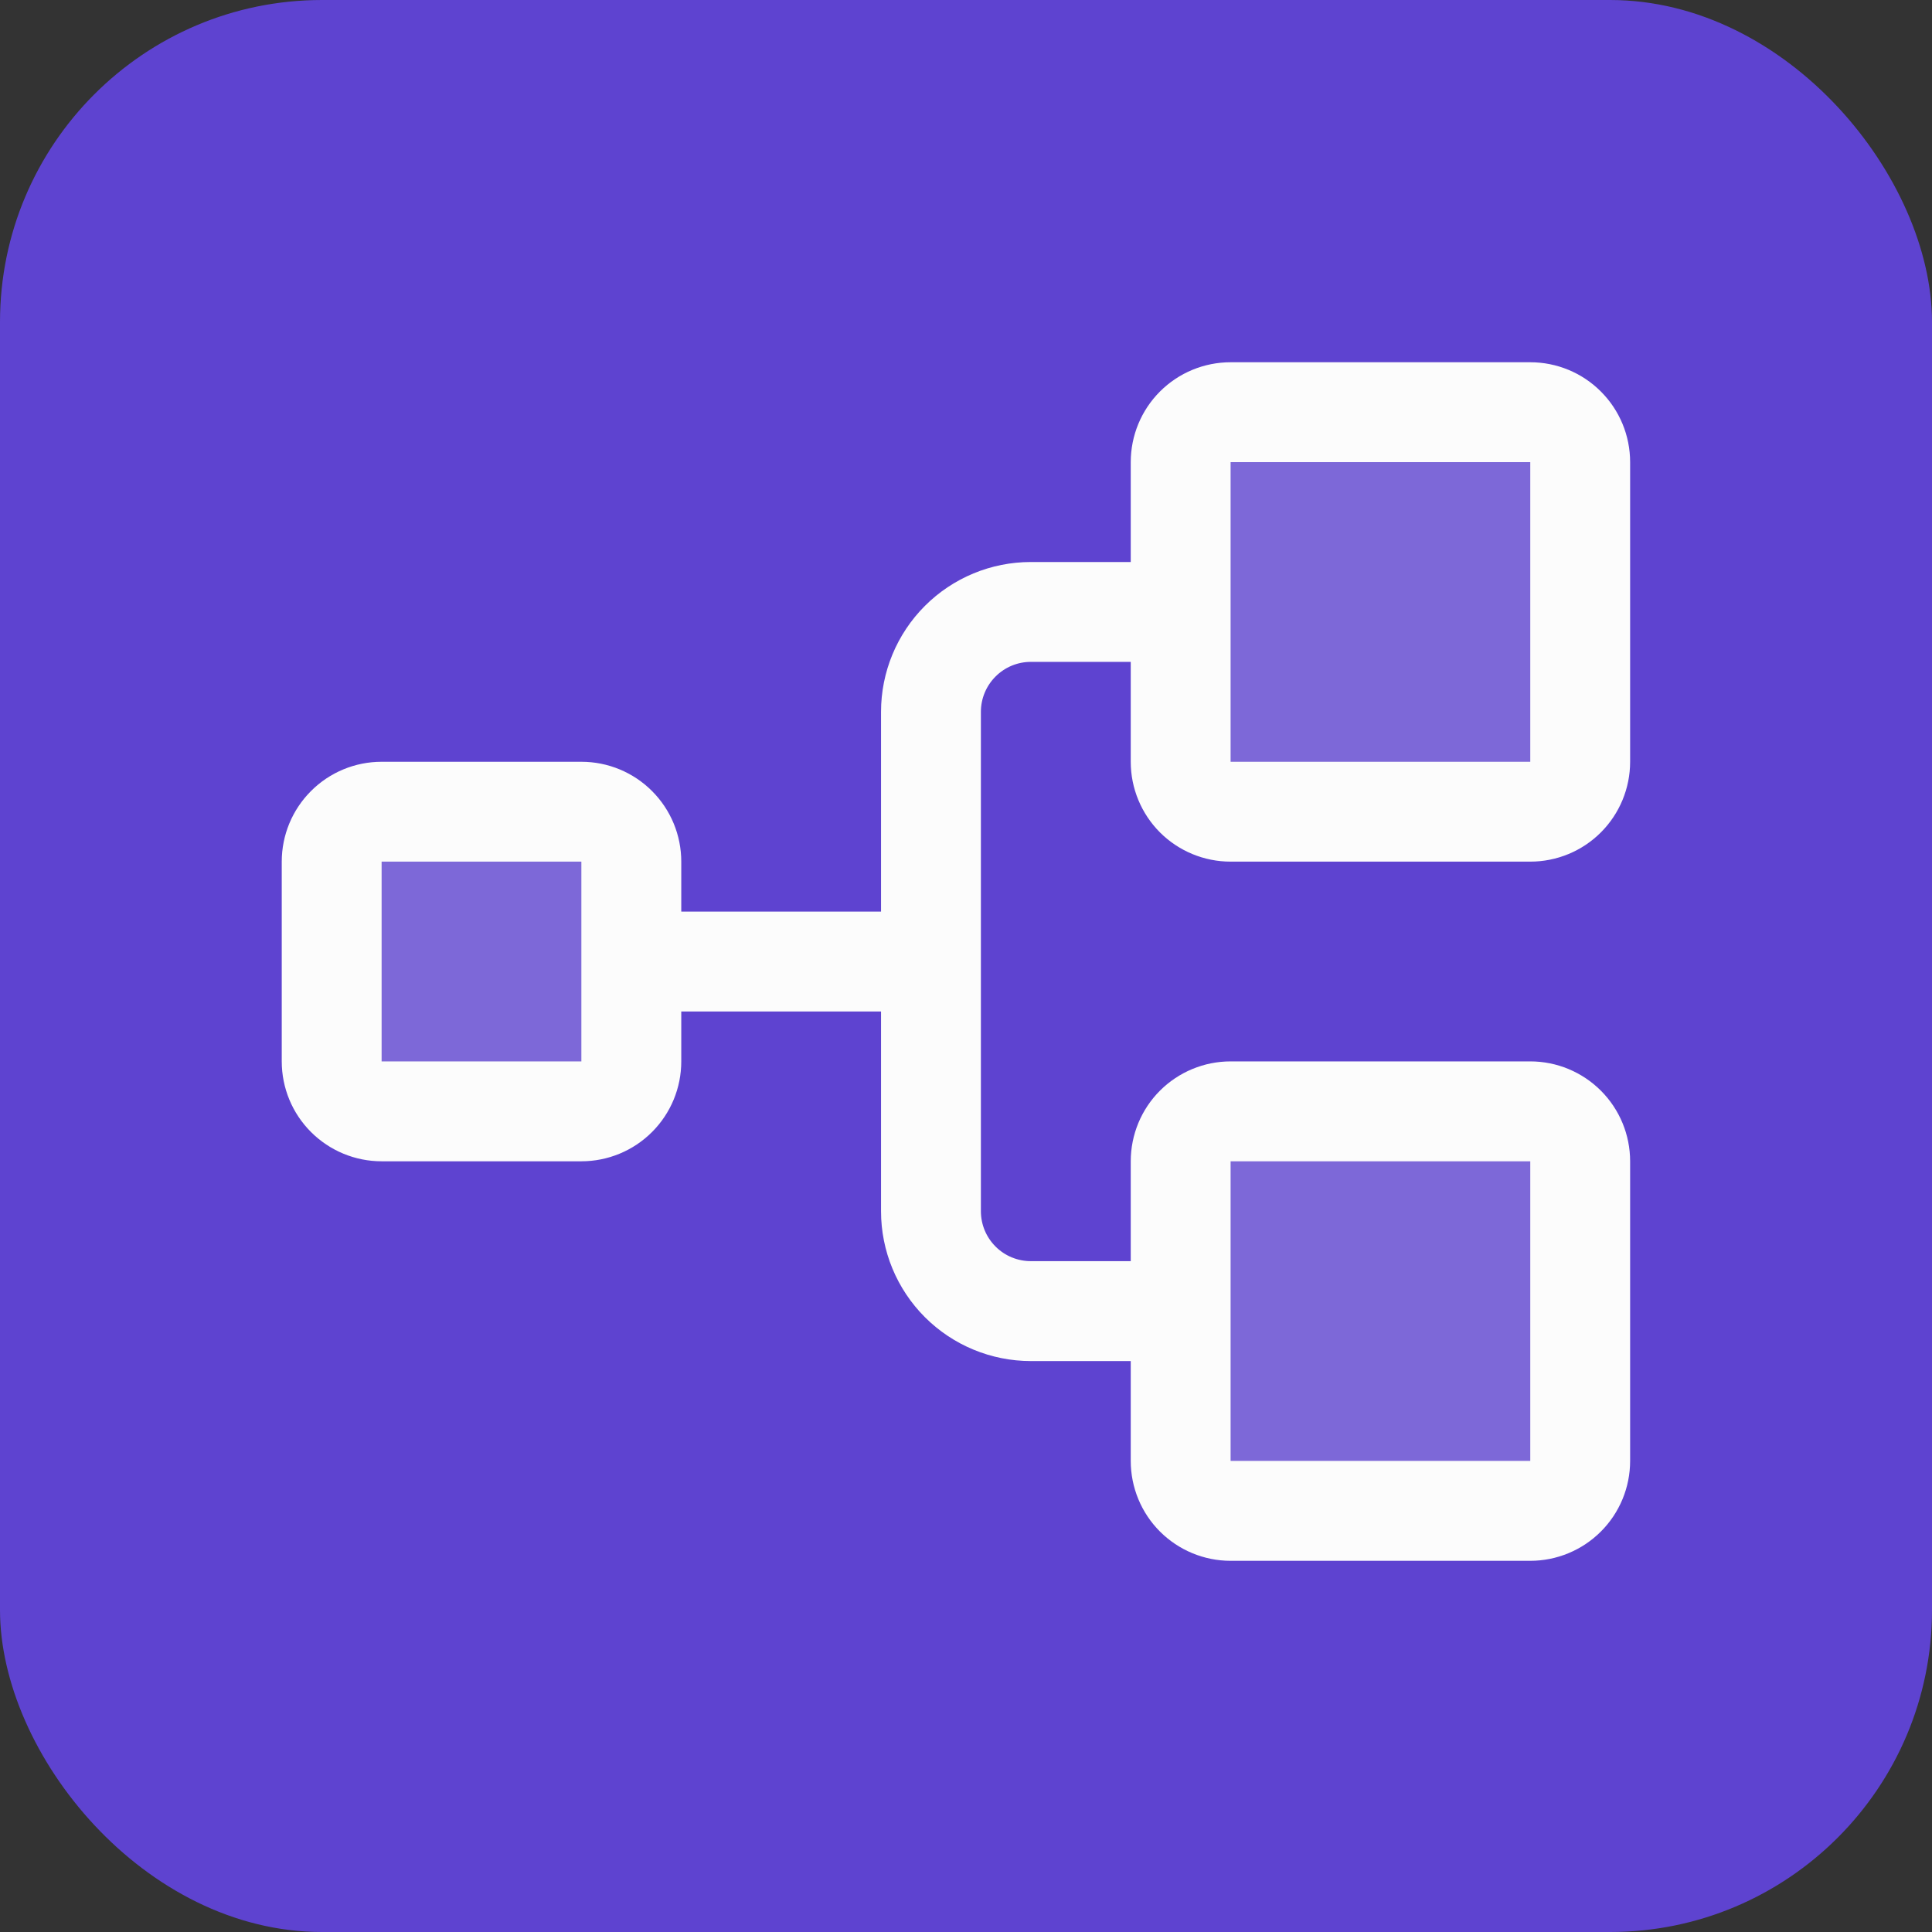
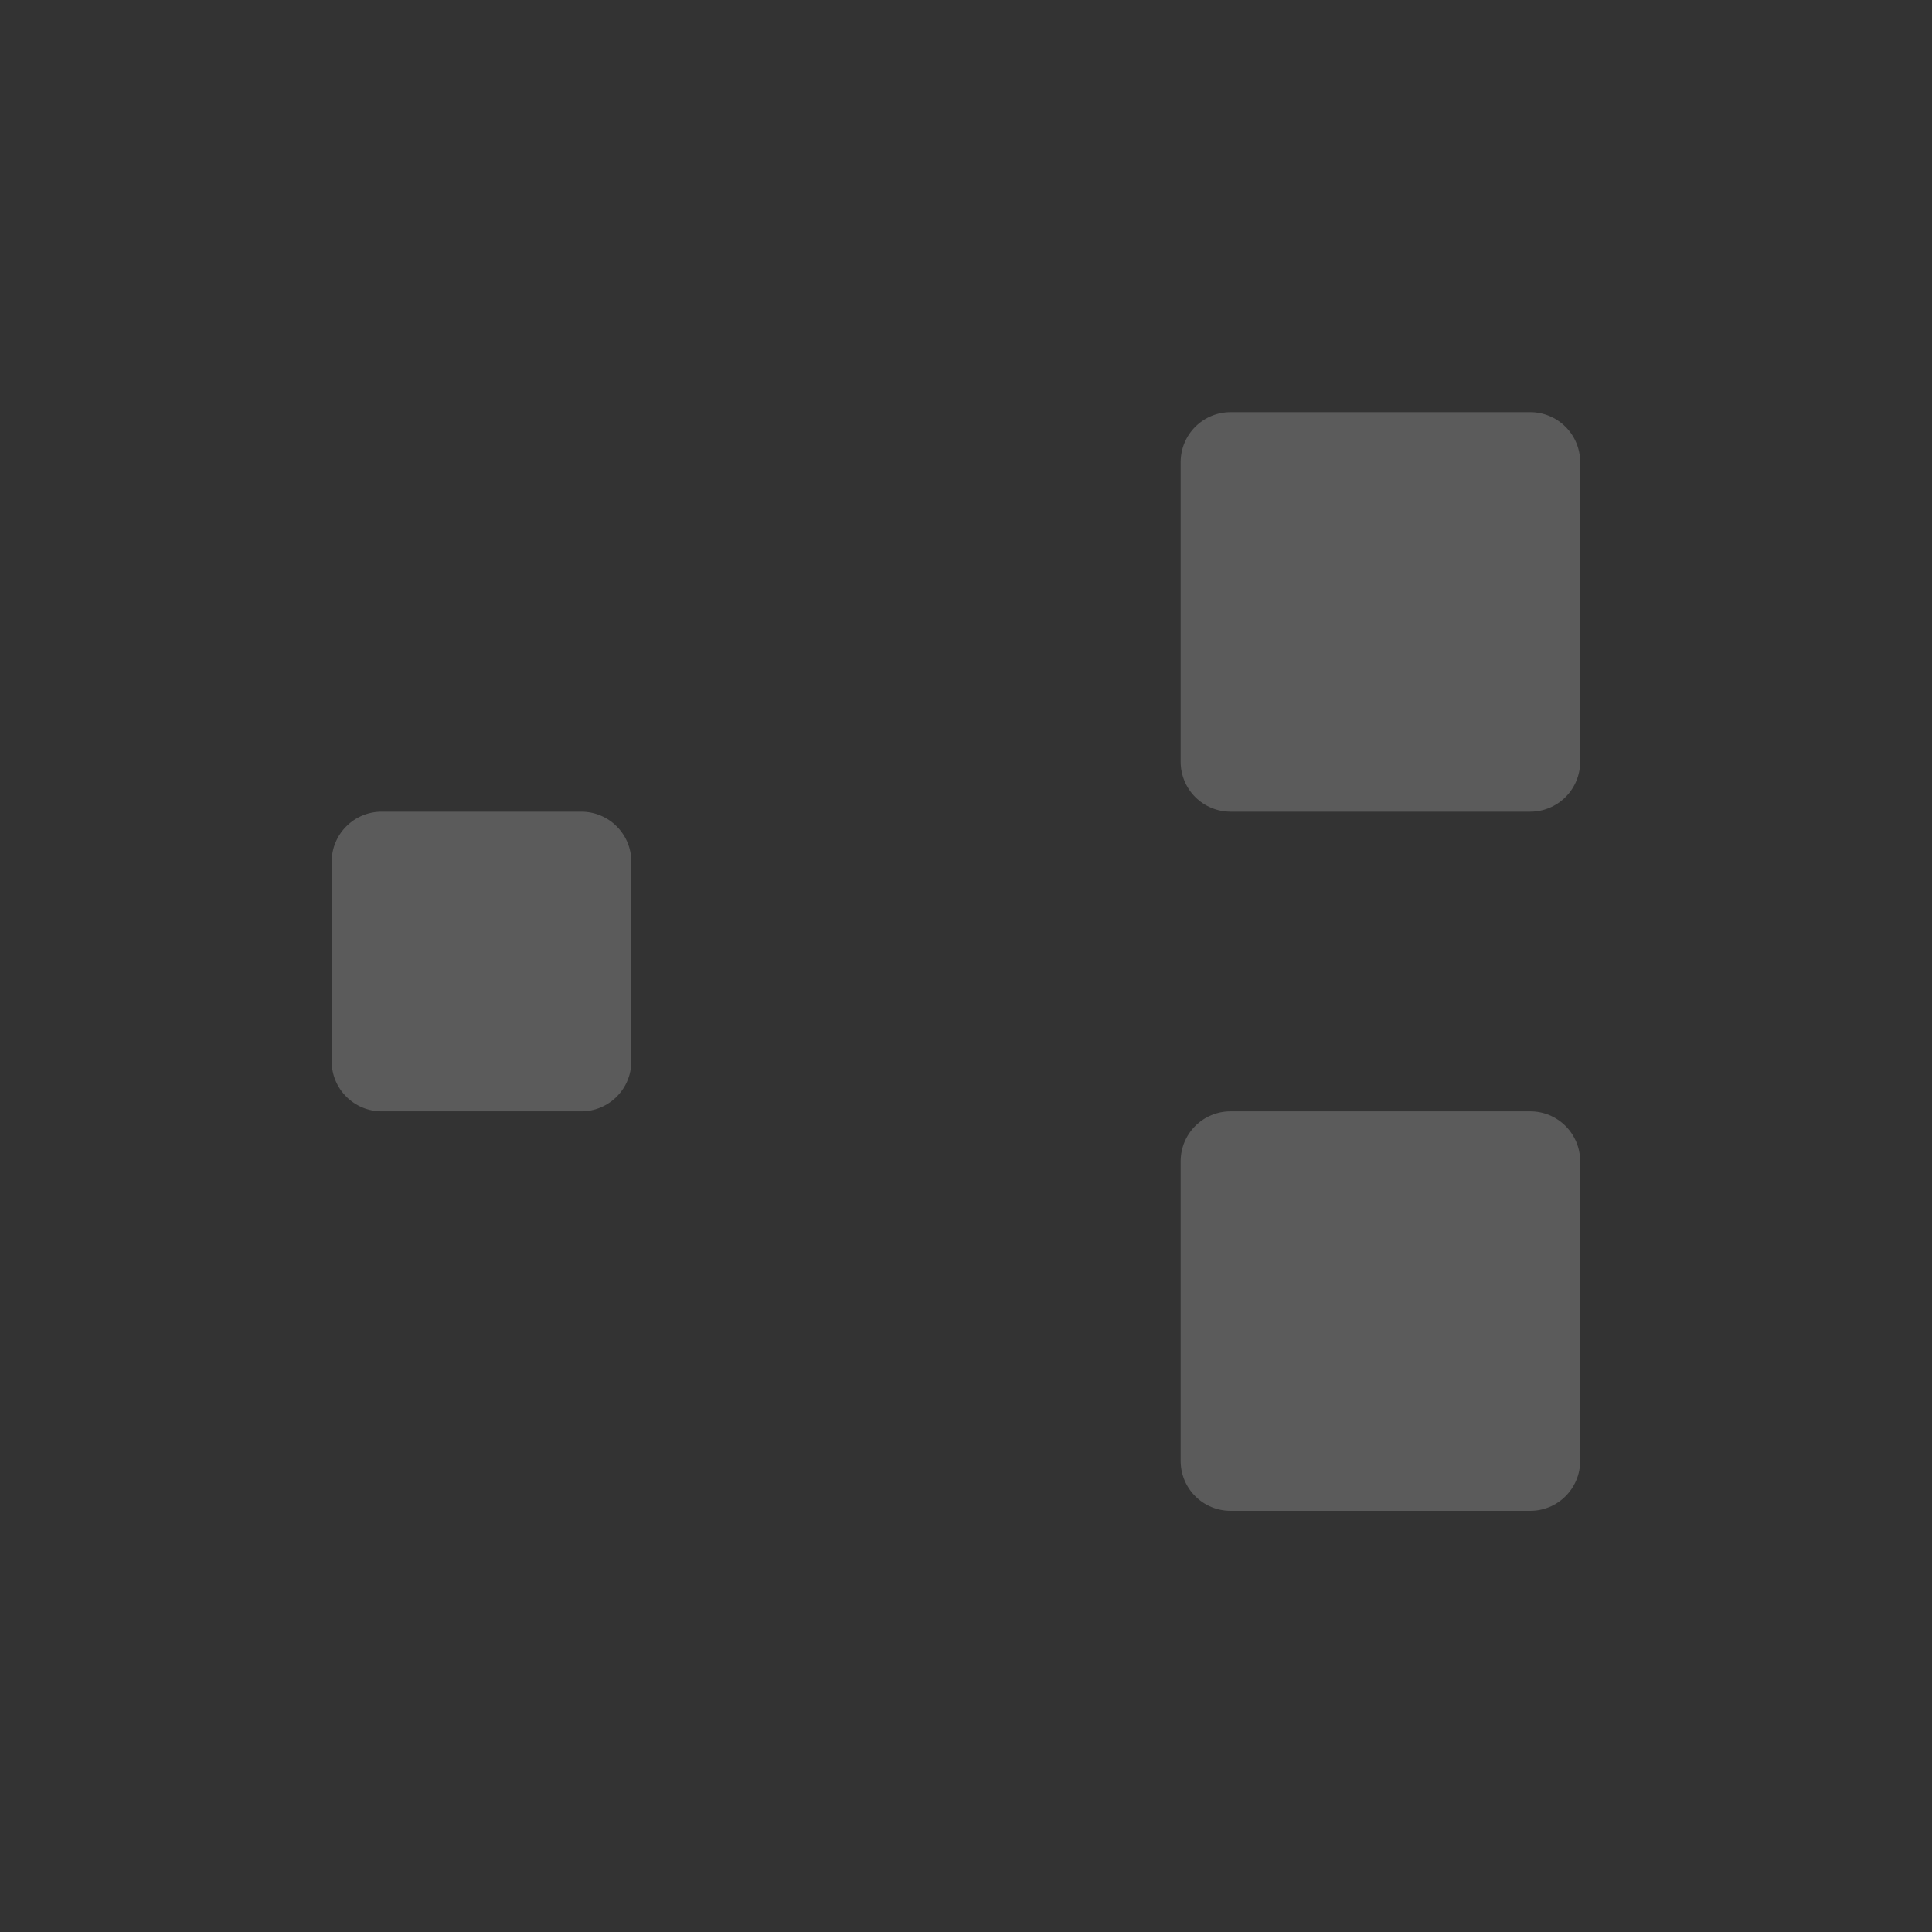
<svg xmlns="http://www.w3.org/2000/svg" width="48" height="48" viewBox="0 0 48 48" fill="none">
  <rect x="0" y="0" width="48" height="48" fill="#333333" stroke="none" />
-   <rect width="48" height="48" rx="8" fill="#5E43D0" />
  <path opacity="0.2" d="M15.685 21.407V26.37C15.685 26.699 15.554 27.015 15.321 27.247C15.089 27.48 14.773 27.611 14.444 27.611H9.481C9.152 27.611 8.836 27.48 8.604 27.247C8.371 27.015 8.24 26.699 8.24 26.37V21.407C8.24 21.078 8.371 20.762 8.604 20.53C8.836 20.297 9.152 20.166 9.481 20.166H14.444C14.773 20.166 15.089 20.297 15.321 20.53C15.554 20.762 15.685 21.078 15.685 21.407ZM38.018 10.24H30.574C30.244 10.24 29.929 10.371 29.696 10.604C29.463 10.836 29.333 11.152 29.333 11.481V18.925C29.333 19.255 29.463 19.57 29.696 19.803C29.929 20.035 30.244 20.166 30.574 20.166H38.018C38.347 20.166 38.663 20.035 38.895 19.803C39.128 19.57 39.259 19.255 39.259 18.925V11.481C39.259 11.152 39.128 10.836 38.895 10.604C38.663 10.371 38.347 10.24 38.018 10.24ZM38.018 27.611H30.574C30.244 27.611 29.929 27.741 29.696 27.974C29.463 28.207 29.333 28.522 29.333 28.851V36.296C29.333 36.625 29.463 36.94 29.696 37.173C29.929 37.406 30.244 37.536 30.574 37.536H38.018C38.347 37.536 38.663 37.406 38.895 37.173C39.128 36.94 39.259 36.625 39.259 36.296V28.851C39.259 28.522 39.128 28.207 38.895 27.974C38.663 27.741 38.347 27.611 38.018 27.611Z" fill="#FCFCFC" />
-   <path d="M30.574 21.407H38.019C38.677 21.407 39.308 21.146 39.773 20.681C40.239 20.215 40.5 19.584 40.5 18.926V11.482C40.5 10.823 40.239 10.192 39.773 9.727C39.308 9.261 38.677 9 38.019 9H30.574C29.916 9 29.285 9.261 28.819 9.727C28.354 10.192 28.093 10.823 28.093 11.482V13.963H25.611C24.624 13.963 23.677 14.355 22.979 15.053C22.281 15.751 21.889 16.698 21.889 17.685V22.648H16.926V21.407C16.926 20.749 16.665 20.118 16.199 19.653C15.734 19.187 15.103 18.926 14.444 18.926H9.481C8.823 18.926 8.192 19.187 7.727 19.653C7.261 20.118 7 20.749 7 21.407V26.37C7 27.029 7.261 27.66 7.727 28.125C8.192 28.59 8.823 28.852 9.481 28.852H14.444C15.103 28.852 15.734 28.59 16.199 28.125C16.665 27.66 16.926 27.029 16.926 26.37V25.13H21.889V30.093C21.889 31.08 22.281 32.027 22.979 32.725C23.677 33.423 24.624 33.815 25.611 33.815H28.093V36.296C28.093 36.954 28.354 37.586 28.819 38.051C29.285 38.516 29.916 38.778 30.574 38.778H38.019C38.677 38.778 39.308 38.516 39.773 38.051C40.239 37.586 40.5 36.954 40.5 36.296V28.852C40.5 28.194 40.239 27.562 39.773 27.097C39.308 26.632 38.677 26.37 38.019 26.37H30.574C29.916 26.37 29.285 26.632 28.819 27.097C28.354 27.562 28.093 28.194 28.093 28.852V31.333H25.611C25.282 31.333 24.966 31.203 24.734 30.97C24.501 30.737 24.37 30.422 24.37 30.093V17.685C24.37 17.356 24.501 17.041 24.734 16.808C24.966 16.575 25.282 16.444 25.611 16.444H28.093V18.926C28.093 19.584 28.354 20.215 28.819 20.681C29.285 21.146 29.916 21.407 30.574 21.407ZM14.444 26.37H9.481V21.407H14.444V26.37ZM30.574 28.852H38.019V36.296H30.574V28.852ZM30.574 11.482H38.019V18.926H30.574V11.482Z" fill="#FCFCFC" />
</svg>